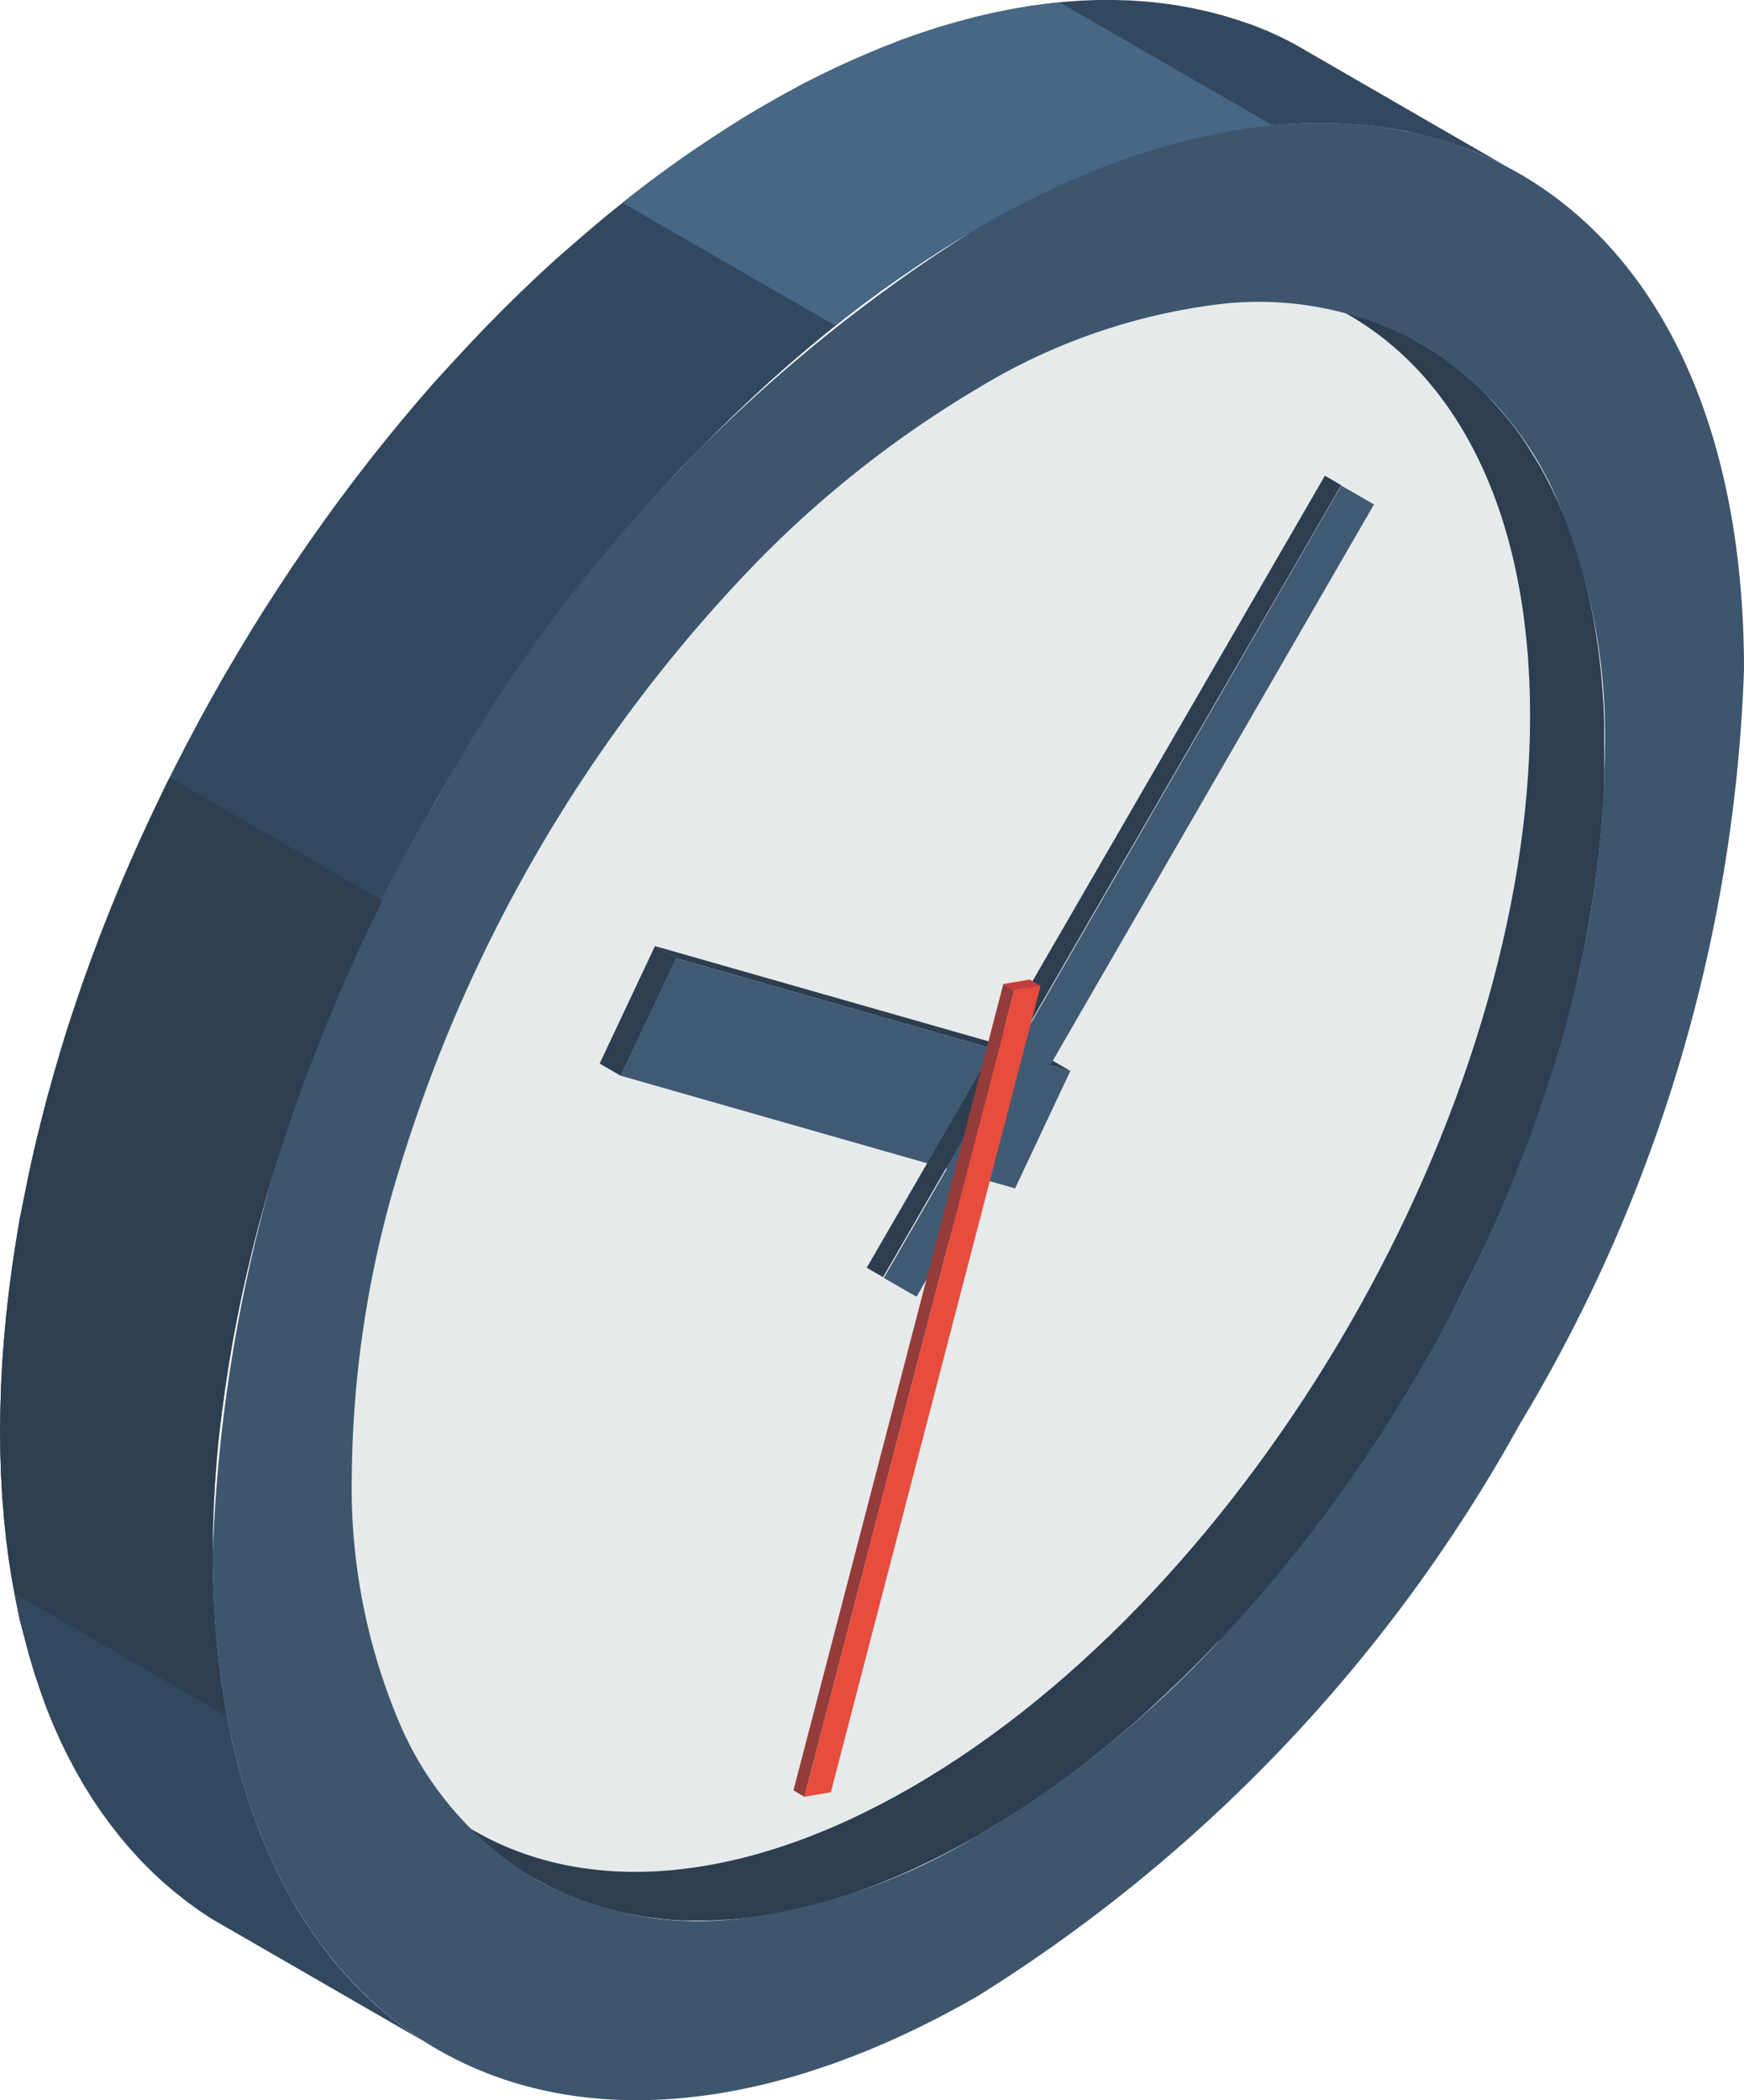
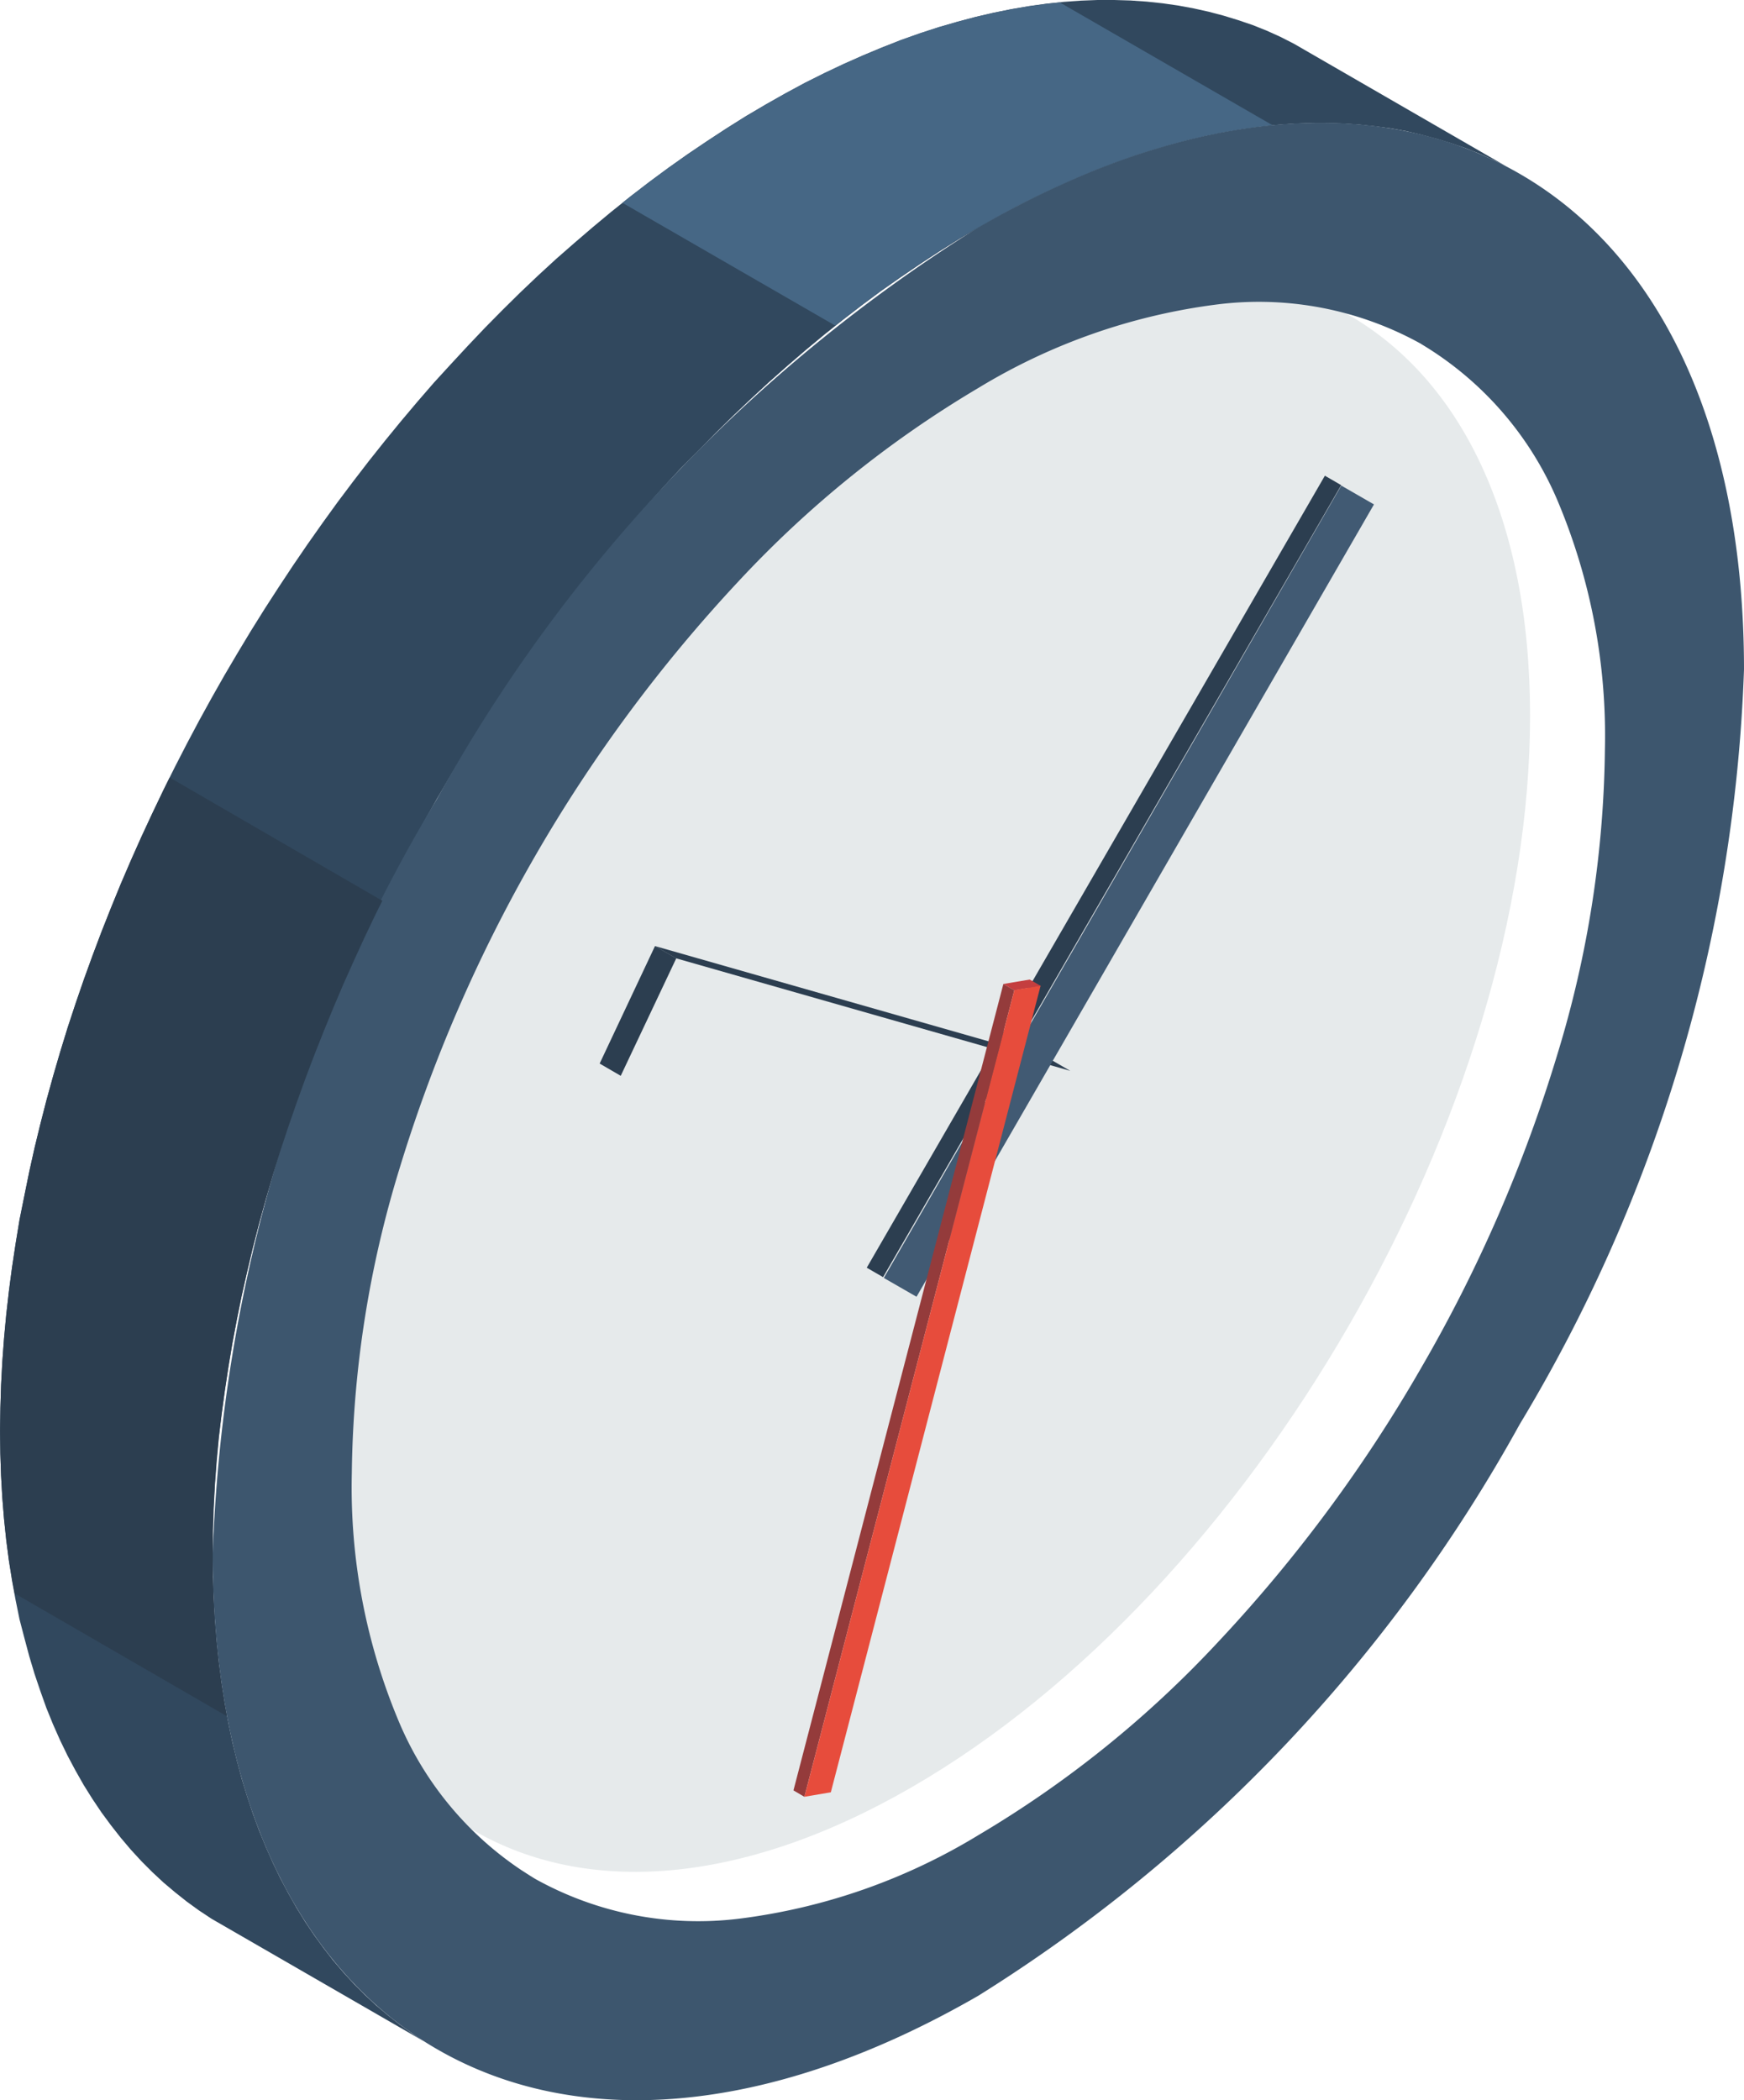
<svg xmlns="http://www.w3.org/2000/svg" width="35.895" height="43.222" viewBox="0 0 35.895 43.222">
  <defs>
    <style>.cls-1,.cls-5{fill:#2c3e50;fill-rule:evenodd}.cls-5{fill:#415a73}</style>
  </defs>
  <g id="ico-time-schedule" transform="translate(.001 .001)">
-     <path id="パス_16623" data-name="パス 16623" class="cls-1" d="M8.412 36.882l-4.378-2.526.112.063.115.061.114.058.117.056.118.054.118.051.12.049.122.046.122.044.123.041.125.039.127.038.127.035.128.031.13.03.132.028.132.025.133.021.133.02.135.018.137.015.138.012.138.01.14.007h.718l.145-.008.146-.012.146-.013.143-.015.143-.018.145-.02.144-.022.145-.025.148-.028.146-.03.15-.031.148-.036.151-.036.15-.039.151-.043.153-.044.153-.048.153-.049.155-.053.155-.054.156-.058.156-.061.156-.061.158-.066.158-.067.158-.071.16-.072.16-.076.16-.077.161-.081.163-.082.161-.086.163-.089.163-.091.163-.094.165-.1.163-.1.163-.1.161-.1.163-.1.16-.105.161-.107.16-.11.16-.11.16-.114.158-.115.156-.117.158-.12.156-.12.155-.122.156-.125.153-.125.155-.128.153-.13.151-.13.151-.133.151-.135.15-.135.15-.138.148-.138.148-.142.146-.142.146-.145.145-.145.145-.146.143-.148.143-.15.148-.156.146-.158.145-.16.145-.161.143-.163.142-.165.142-.166.142-.166.14-.168.138-.17.137-.171.137-.173.135-.173.135-.174.133-.176.132-.176.13-.179.13-.179.128-.179.128-.183.125-.181.125-.184.123-.184.123-.186.12-.188.12-.186.118-.189.118-.189.115-.191.115-.191.114-.193.112-.193.112-.193.109-.194.109-.2.107-.2.105-.2.1-.2.1-.2.1-.2.1-.2.1-.2.1-.2.1-.2.094-.2.092-.2.089-.2.091-.2.087-.2.086-.2.084-.2.082-.2.081-.2.081-.206.077-.2.076-.206.074-.2.072-.206.071-.206.069-.206.067-.206.066-.206.063-.206.063-.206.059-.2.056-.2.054-.2.054-.2.051-.2.049-.2.048-.2.046-.2.044-.2.043-.2.041-.2.039-.2.038-.2.035-.2.035-.2.031-.2.03-.2.03-.2.026-.2.023-.194.023-.2.021-.194.018-.194.016-.194.012-.154.013-.193.012-.193.01-.193.007-.191v-1.131l-.007-.183-.01-.181-.012-.179L26 9.833l-.015-.176-.016-.173-.018-.173-.021-.171-.023-.17-.024-.17-.026-.165-.03-.165-.03-.161-.031-.16L25.731 8l-.031-.16-.038-.155-.039-.151-.041-.151-.043-.148-.044-.146-.046-.145L25.4 6.8l-.049-.14-.051-.14-.054-.137-.054-.135-.056-.133-.059-.132-.063-.135-.063-.132-.066-.13-.067-.128-.069-.125-.071-.123-.078-.121-.074-.12-.076-.117-.077-.115-.081-.112-.081-.112-.079-.113-.084-.1-.086-.1-.087-.1-.091-.1-.089-.1-.095-.1-.094-.092-.1-.091-.1-.089-.1-.087-.1-.084-.1-.082-.1-.079-.1-.077-.105-.074-.101-.074-.108-.071-.109-.067-.112-.066 4.379 2.527.11.064.11.069.109.069.105.072.105.076.1.077.1.079.1.082.1.084.1.086.1.089.094.091.094.094.092.1.091.1.089.1.087.1.086.1.086.107.082.109.081.11.079.114.077.115.073.119.074.118.074.122.071.123.069.127.066.128.066.128.064.133.063.133.058.132.058.133.054.135.053.138.053.138.049.142.048.143.046.145.044.146.043.148.041.15.039.153.036.155.036.155.033.16.033.16.029.155.028.163.026.165.025.168.023.17.02.17.02.173.016.174.015.176.013.178.012.179.008.181.007.184v1.128l-.007.193-.006.198-.012.193-.013.193-.015.194-.016.194-.02.193-.02.2-.023.194-.025.2-.026.2-.028.2-.03.2-.033.2-.033.2-.036.2-.036.2-.039.2-.041.2-.043.2-.044.2-.046.2-.048.2-.049.2-.053.2-.053.2-.054.2-.058.2-.058.2-.063.206-.064.206-.066.206-.066.206-.069.206-.071.206-.074.2-.074.206-.076.2-.077.206-.079.2-.081.2-.082.2-.086.2-.086.2-.087.2-.089.2-.091.2-.092.2-.094.2-.094.2-.1.2-.1.2-.1.2-.1.2-.1.2-.1.2-.105.2-.105.194-.109.2-.11.194-.11.194-.112.193-.114.193-.115.191-.117.189-.117.191-.118.188-.12.188-.122.186-.122.186-.123.184-.125.184-.127.183-.127.181-.13.181-.128.179-.132.178-.132.178-.133.174-.133.176-.137.173-.135.173-.138.17-.138.17-.14.17-.14.166-.142.166-.143.163-.143.163-.145.161-.145.16-.146.158-.145.113-.143.15-.143.146-.145.148-.146.145-.145.145-.148.142-.148.14-.148.14-.148.137-.15.14-.15.135-.15.132-.153.132-.153.128-.153.128-.155.127-.155.123-.156.122-.156.122-.156.118-.158.117-.158.115-.158.114-.16.112-.16.109-.161.109-.161.105-.161.1-.161.1-.163.1-.163.1-.165.1-.163.092-.165.092-.161.087-.163.086-.161.084-.161.079-.16.077-.161.076-.158.072-.16.071-.158.067-.158.064-.156.063-.156.059-.156.058-.155.056-.155.051-.153.049-.153.048-.151.044-.151.043-.151.039-.15.038-.15.035-.148.033-.148.03-.146.026-.146.026-.145.021-.145.021-.143.016-.147.016-.148.013-.146.01-.145.008-.145.007h-.568l-.14-.008-.138-.01-.137-.012-.133-.018-.135-.016-.135-.02-.133-.023-.132-.025-.13-.026-.13-.03-.128-.033-.128-.035-.125-.036-.125-.04-.123-.041-.123-.044-.122-.048-.12-.048-.118-.051-.117-.054-.117-.056-.115-.059-.114-.061z" transform="translate(2.605 1.787)" />
    <g id="グループ_22478" data-name="グループ 22478">
      <path id="パス_16624" data-name="パス 16624" d="M16.394 5.164C9.362 9.224 3.661 19.1 3.661 27.219s5.7 11.413 12.733 7.353 12.733-13.936 12.733-22.056S23.426 1.1 16.394 5.164" transform="translate(2.364 2.211)" fill="#e6eaeb" fill-rule="evenodd" />
      <path id="パス_16625" data-name="パス 16625" d="M15.759 2.151l.406-.229.4-.216.4-.2.4-.189.395-.176.393-.165.39-.15.387-.137.382-.125.388-.115.375-.1.372-.087.369-.074.364-.063.36-.049.355-.038.351-.025L22.59 0h.342l.337.01.331.023.327.035.323.046.318.059.311.069.306.081.3.092.295.1.288.115.283.128.279.142 4.378 2.528-.276-.138-.283-.127-.29-.115-.295-.1-.3-.092-.308-.082-.31-.074-.318-.058-.321-.042-.327-.035-.334-.023-.336-.01h-.342l-.347.013-.352.026-.355.038-.359.049-.365.063-.367.074-.372.087-.375.1-.38.112-.383.125-.387.138-.388.15-.393.163-.395.176-.4.189-.4.2-.4.216-.406.23-.406.24-.4.25-.4.262-.4.272-.4.28-.392.291-.39.3-.387.308-.383.318-.379.326-.377.334-.372.344-.367.349-.364.359-.36.367-.367.368-.352.38-.347.388-.341.393-.337.4-.332.406-.327.413-.323.418-.318.425-.311.43-.306.434-.3.439-.295.444-.29.449-.283.453-.276.458-.27.461-.263.466-.258.467-.252.472-.244.474-.237.477-.23.481-.224.482-.216.485-.209.485-.2.489-.193.49-.186.49-.178.492-.17.494-.163.494-.153.5-.145.494-.138.5-.128.494-.118.5-.112.492-.1.494-.094.49-.082.49-.074.489-.065.479-.056.485-.044.484-.036.481-.025.477-.016.476v.939l.017.458.025.448.036.441.044.43.056.423.064.413.074.4.082.393.094.385.1.375.112.365.118.355.128.347.138.336.145.327.153.318.163.306.17.3.178.288.186.276.193.265.2.257.209.245.216.235.224.225.23.214.237.2.244.193.252.183.258.17-4.377-2.526-.258-.171-.25-.181-.244-.194-.237-.2-.23-.214-.226-.227-.216-.235-.209-.247-.2-.255-.194-.263-.188-.28-.179-.286-.17-.3-.163-.306-.153-.316-.145-.327-.137-.337-.124-.348-.12-.355-.109-.364-.1-.375-.1-.384-.08-.395-.074-.4-.064-.413-.054-.424-.046-.431-.035-.439-.026-.45-.015-.458L0 29.445l.007-.472.014-.473.026-.479.035-.481.046-.482.054-.485.064-.487.074-.489.08-.497.1-.488.1-.492.11-.494.12-.494.128-.5.137-.494.145-.5.153-.494.163-.494.17-.494.179-.492.184-.492.194-.489.2-.489.209-.487.216-.484.224-.482.23-.481.237-.477.245-.476.25-.471.258-.469.263-.464.272-.462.276-.458.283-.453.29-.448.295-.446.3-.439.306-.434.311-.43.318-.423.323-.42.327-.411.332-.406.337-.4.342-.395.346-.378.352-.38.355-.374.36-.365.364-.359.369-.351.372-.342.376-.329.38-.326.382-.318.387-.309.39-.3.393-.29.395-.281.4-.27.4-.262.4-.252z" transform="translate(0 -.001)" fill="#31485e" fill-rule="evenodd" />
      <path id="パス_16626" data-name="パス 16626" class="cls-1" d="M8.278 24.407L3.9 21.88l.11.067.11.067 4.38 2.527-.112-.066z" transform="translate(2.518 14.127)" />
-       <path id="パス_16627" data-name="パス 16627" class="cls-1" d="M19.582 5.342L15.2 2.815l-.112-.063-.114-.061 4.378 2.528.114.061z" transform="translate(9.672 1.737)" />
      <path id="パス_16628" data-name="パス 16628" d="M7.275 15.45A32.229 32.229 0 0118.418 3.686c4.351-2.511 8.291-2.748 11.143-1.1s4.615 5.177 4.615 10.2a32.222 32.222 0 01-4.615 15.531 32.216 32.216 0 01-11.143 11.762c-4.351 2.511-8.291 2.75-11.143 1.1S2.66 36.006 2.66 30.98a32.214 32.214 0 014.615-15.53m20.262-9.361a6.876 6.876 0 00-4.185-.818 12.481 12.481 0 00-4.934 1.721 22.167 22.167 0 00-4.932 3.974A30.886 30.886 0 006.5 23.069a22.119 22.119 0 00-.978 6.259 12.428 12.428 0 00.978 5.133 6.87 6.87 0 002.8 3.216 6.893 6.893 0 004.187.818 12.415 12.415 0 004.932-1.721 22.091 22.091 0 004.933-3.974 30.317 30.317 0 004.185-5.651 30.256 30.256 0 002.8-6.45 22.185 22.185 0 00.976-6.26 12.453 12.453 0 00-.976-5.131 6.886 6.886 0 00-2.8-3.217" transform="translate(1.718 .991)" fill="#3d566e" fill-rule="evenodd" />
      <path id="パス_16629" data-name="パス 16629" class="cls-1" d="M7.934 14.5l-.434-.252 1.139-2.418.438.252z" transform="translate(4.841 7.639)" />
      <path id="パス_16630" data-name="パス 16630" class="cls-1" d="M8.626 12.083l-.438-.253 8.112 2.316.439.253z" transform="translate(5.288 7.638)" />
-       <path id="パス_16631" data-name="パス 16631" class="cls-5" d="M17.018 14.3l-1.139 2.419L7.762 14.4 8.9 11.984z" transform="translate(5.012 7.737)" />
      <rect id="長方形_12581" data-name="長方形 12581" width="18.83" height=".388" transform="rotate(-59.95 31.535 -2.42)" fill="#2c3e50" />
      <path id="パス_16632" data-name="パス 16632" class="cls-5" d="M11.726 22.766l-.673-.387 9.415-16.307.673.388-1.692 2.93z" transform="translate(7.137 3.92)" />
      <path id="パス_16633" data-name="パス 16633" d="M13.316 12.379l-.225-.13-.543.091.225.132z" transform="translate(8.102 7.909)" fill="#c43e3f" fill-rule="evenodd" />
      <path id="パス_16634" data-name="パス 16634" d="M14.468 12.435l-.225-.13L9.923 28.9l.225.132z" transform="translate(6.407 7.945)" fill="#943b3b" fill-rule="evenodd" />
      <path id="パス_16635" data-name="パス 16635" d="M10.06 29.017l.543-.092 4.318-16.6-.541.092z" transform="translate(6.496 7.959)" fill="#e74c3c" fill-rule="evenodd" />
      <path id="パス_16636" data-name="パス 16636" d="M12.162 6.68L7.784 4.154l.16-.128.39-.3.392-.29.4-.281.4-.27.4-.262.4-.25.406-.242.408-.231.4-.216.4-.2.4-.189.4-.176.393-.163.388-.156.387-.137.383-.125.379-.107.377-.1.372-.086.366-.075.365-.061.36-.051.276-.028 4.376 2.526-.275.03-.36.049-.364.063-.369.074-.372.087-.375.1-.38.112-.382.123-.387.138-.39.15-.393.165-.395.176-.4.189-.4.2-.4.216-.406.229-.414.243-.4.25-.4.262-.4.272-.395.281-.393.29-.39.3z" transform="translate(5.026 .019)" fill="#466785" fill-rule="evenodd" />
      <path id="パス_16637" data-name="パス 16637" class="cls-1" d="M7.868 12.256l-.13.26-.231.484-.222.484-.217.484-.207.487-.2.489-.194.489-.186.492-.178.492-.171.494-.162.489-.155.494-.145.5-.137.494-.128.5-.118.494-.112.494-.1.492-.092.492-.082.49-.074.489-.066.487-.061.474-.046.484-.035.481-.025.479-.016.476v.939l.016.458.025.449.035.439.046.431.054.421.066.413.048.267L.3 26.51l-.049-.267-.069-.413-.056-.423-.044-.43-.036-.441-.025-.449-.015-.457L0 23.164l.007-.474.015-.476.025-.477.036-.481.044-.484.056-.485.064-.487.074-.489.082-.49.097-.492.1-.492.11-.494.12-.494.127-.494.138-.5.145-.494.153-.5.163-.494.17-.494.178-.492.186-.49.194-.49.2-.489.209-.485.216-.485.224-.482.23-.481.128-.26z" transform="translate(0 6.281)" />
    </g>
  </g>
</svg>